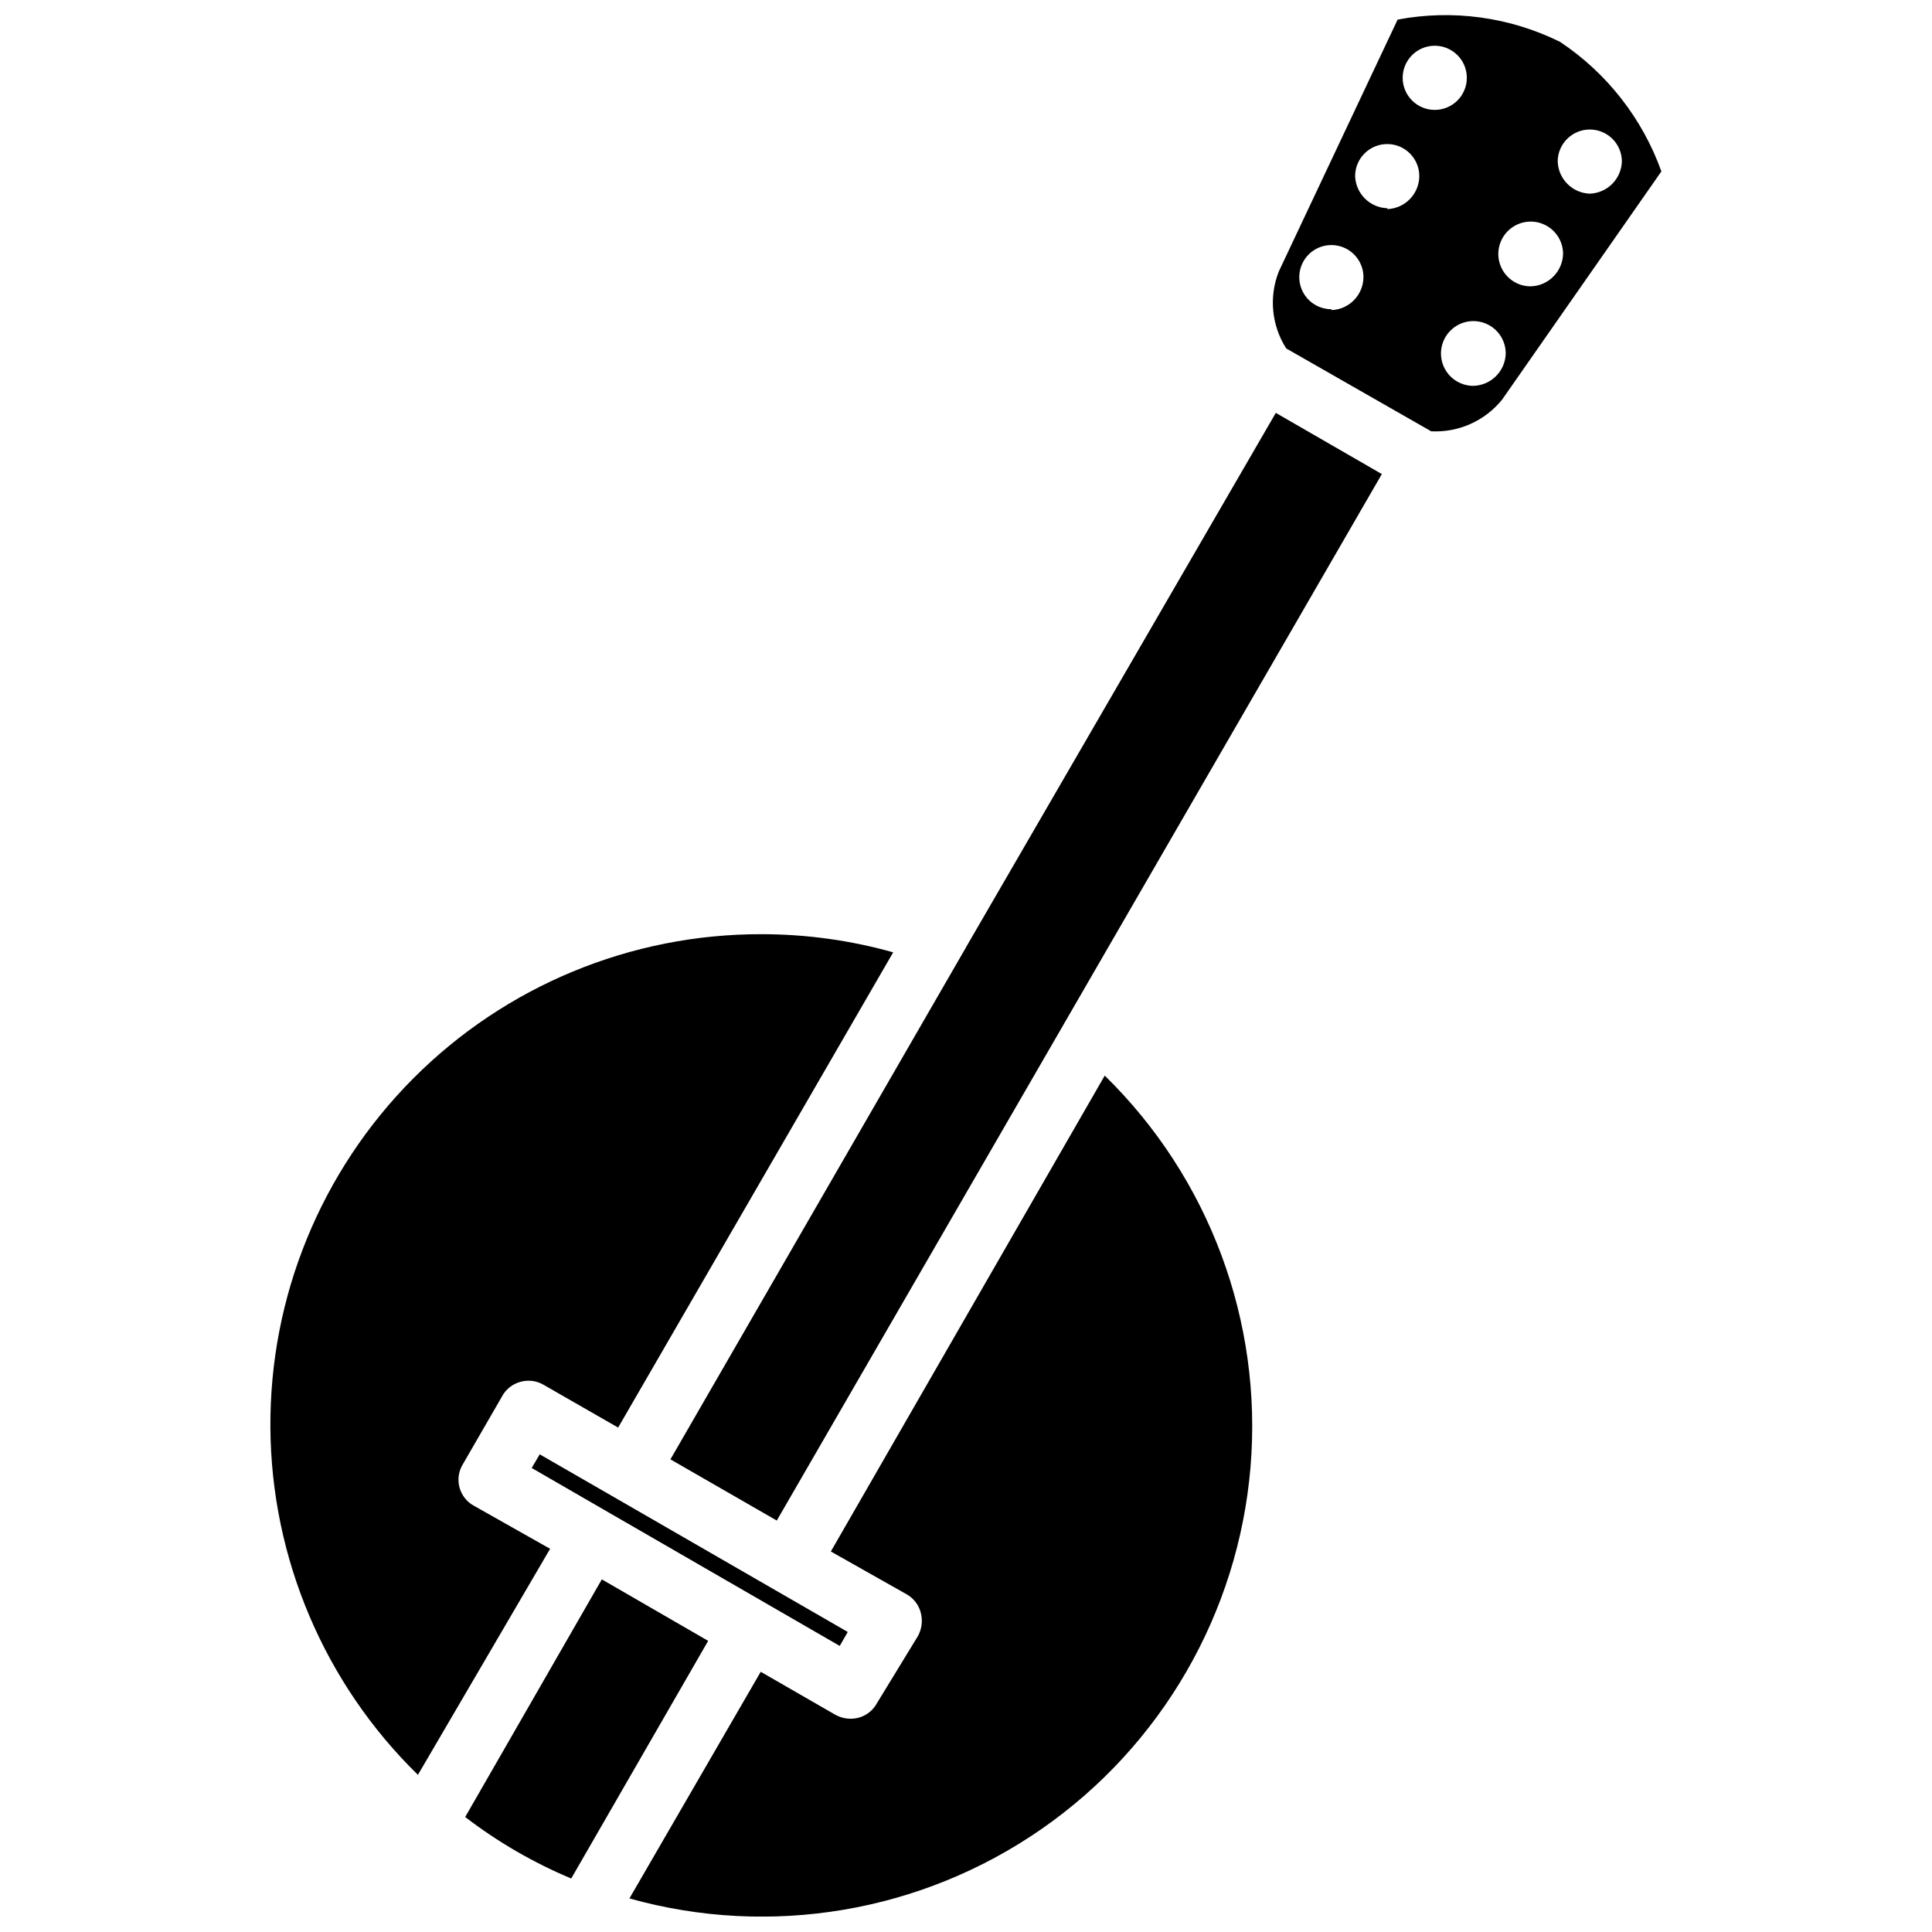
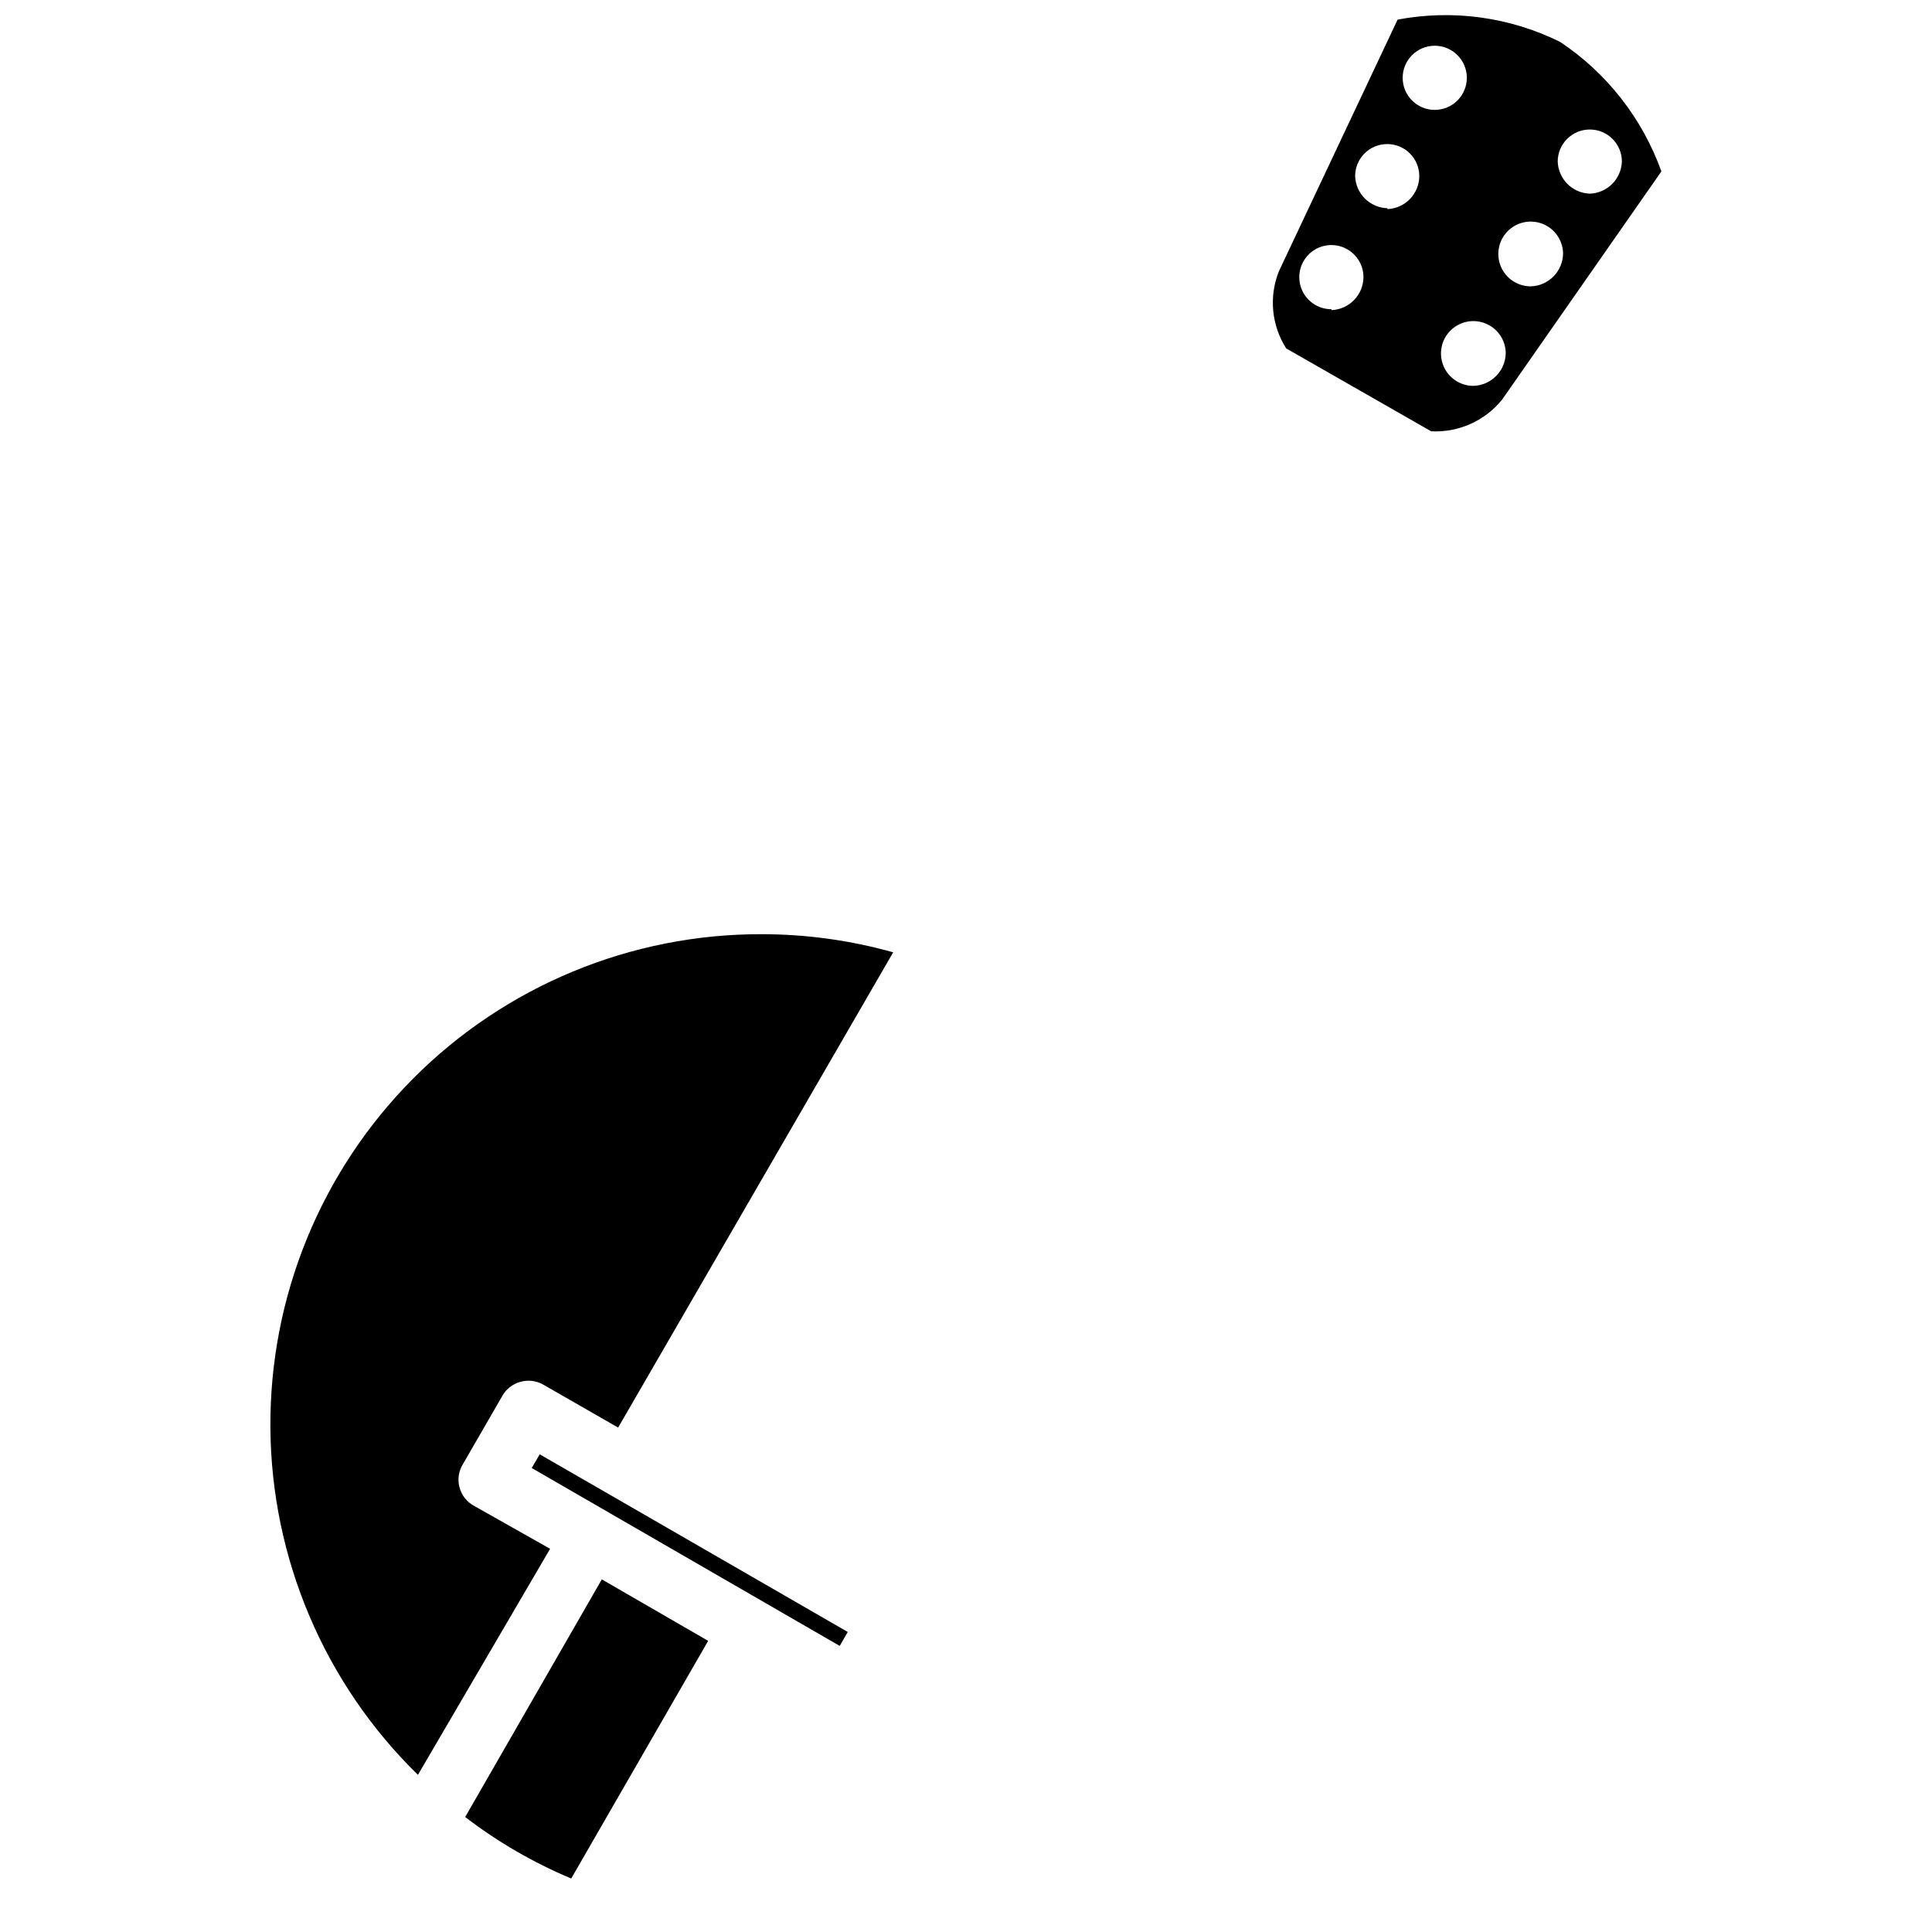
<svg xmlns="http://www.w3.org/2000/svg" width="800px" height="800px" version="1.1" viewBox="144 144 512 512">
  <defs>
    <clipPath id="b">
-       <path d="m310 429h166v222.9h-166z" />
-     </clipPath>
+       </clipPath>
    <clipPath id="a">
      <path d="m481 148.09h104v110.91h-104z" />
    </clipPath>
  </defs>
  <path d="m303.49 562.55-36.211 62.977c8.625 6.617 18.074 12.094 28.102 16.297l36.289-62.977z" />
  <g clip-path="url(#b)">
-     <path d="m364.18 555.16 20.074 11.336c1.891 1.062 3.254 2.856 3.777 4.961 0.535 2.07 0.254 4.269-0.785 6.137l-10.863 17.793c-1.398 2.555-4.094 4.129-7.008 4.094-1.434-0.012-2.844-0.395-4.094-1.102l-19.68-11.336-34.793 60.062c37.32 10.457 77.359 3.715 109.2-18.391 31.84-22.105 52.148-57.266 55.387-95.887 3.242-38.621-10.922-76.676-38.629-103.78z" />
-   </g>
+     </g>
  <path d="m306.71 540.75-19.68-11.336-2.125 3.621 81.633 47.152 2.125-3.699z" />
-   <path d="m400 395.04c-0.102 0.25-0.234 0.488-0.395 0.707l-77.934 135 28.184 16.215 160.35-277.33-28.102-16.215z" />
  <path d="m269.71 543.11c-1.945-1.023-3.375-2.812-3.941-4.934-0.57-2.125-0.223-4.391 0.953-6.246l10.234-17.711h-0.004c1.016-1.98 2.816-3.438 4.961-4.016 2.07-0.586 4.285-0.305 6.141 0.785l19.758 11.336 72.895-125.95v0.004c-11.324-3.184-23.031-4.797-34.793-4.805-34.664-0.098-67.93 13.664-92.391 38.219-24.465 24.559-38.098 57.875-37.867 92.539 0.234 34.66 14.309 67.793 39.098 92.023l35.031-59.906z" />
  <g clip-path="url(#a)">
    <path d="m557.44 155.1c-13.332-6.594-28.445-8.664-43.059-5.906l-31.488 66.754c-2.652 6.719-1.922 14.305 1.969 20.391l38.414 21.961c7.262 0.371 14.258-2.762 18.816-8.422l42.195-60.457h-0.004c-5.027-14.027-14.441-26.062-26.844-34.32zm-60.613 70.848c-3.438 0-6.539-2.074-7.856-5.25s-0.586-6.832 1.844-9.266c2.434-2.43 6.09-3.156 9.266-1.844 3.176 1.316 5.25 4.418 5.25 7.856-0.039 4.691-3.742 8.531-8.426 8.738zm14.801-26.766c-4.629-0.164-8.34-3.875-8.504-8.504 0-4.695 3.809-8.5 8.504-8.5s8.5 3.805 8.5 8.5c-0.035 4.691-3.738 8.531-8.422 8.738zm4.094-34.559c0-4.695 3.805-8.5 8.5-8.5s8.504 3.805 8.504 8.5-3.809 8.5-8.504 8.5-8.5-3.805-8.5-8.5zm18.734 81.633c-3.473 0-6.602-2.09-7.93-5.297-1.328-3.207-0.594-6.898 1.863-9.352 2.453-2.453 6.144-3.188 9.348-1.859 3.207 1.328 5.297 4.457 5.297 7.926-0.121 4.688-3.891 8.457-8.578 8.582zm15.113-26.371c-3.441-0.031-6.531-2.117-7.848-5.297-1.312-3.184-0.602-6.84 1.809-9.297 2.41-2.453 6.055-3.231 9.258-1.973 3.203 1.258 5.348 4.309 5.441 7.75 0 4.809-3.852 8.73-8.66 8.816zm15.746-24.562c-4.629-0.16-8.34-3.875-8.504-8.5 0-4.695 3.809-8.5 8.504-8.5s8.5 3.805 8.5 8.5c-0.164 4.625-3.875 8.34-8.5 8.5z" />
  </g>
</svg>